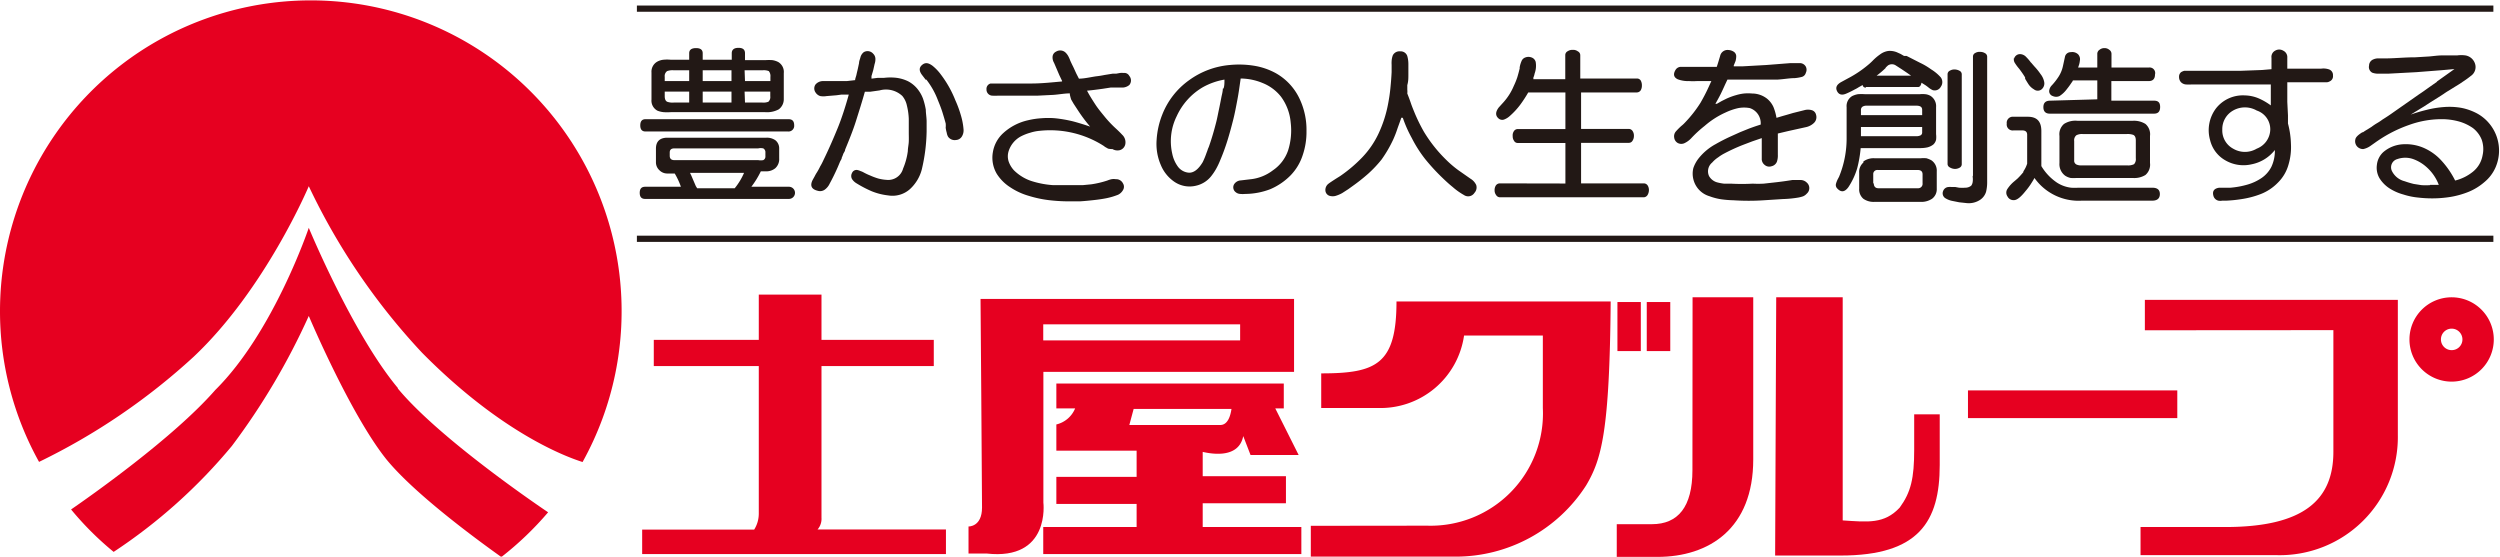
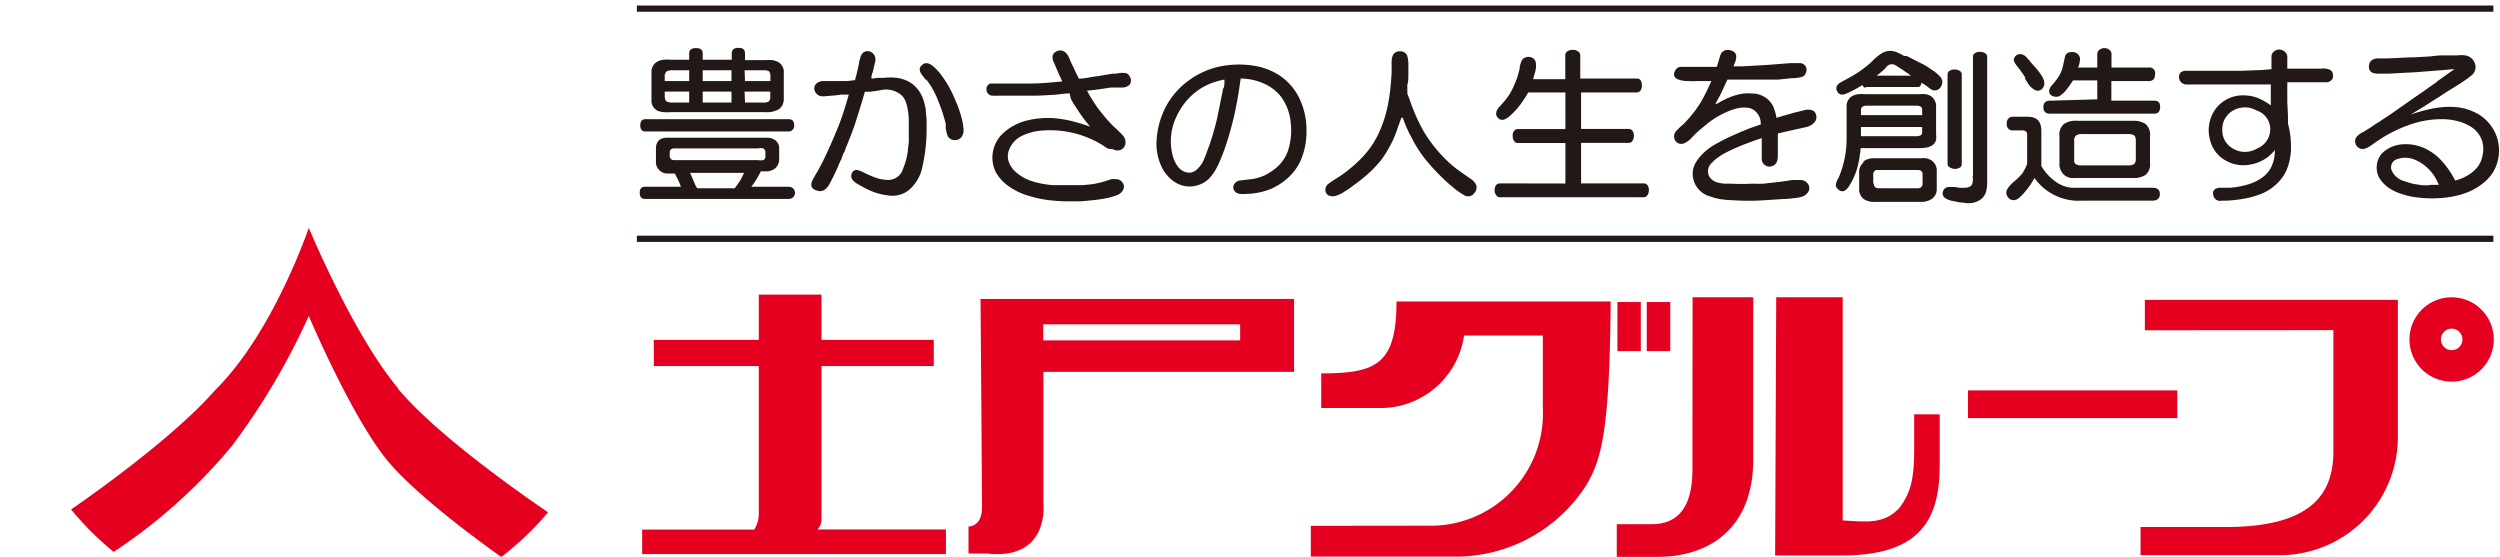
<svg xmlns="http://www.w3.org/2000/svg" viewBox="0 0 185 41.19">
  <defs>
    <style>
      .a {
        fill: #e60020;
      }

      .b {
        fill: none;
        stroke: #221815;
        stroke-width: 0.46px;
      }

      .c {
        fill: #221815;
      }
    </style>
  </defs>
  <g>
    <path class="a" d="M29.44,28.71c-3.34-4-6.59-11.85-6.59-11.85s-2.61,7.74-6.92,12c-3.12,3.57-9.35,7.93-10.67,8.84a22.8,22.8,0,0,0,3.15,3.14A39.88,39.88,0,0,0,17.16,33a50.71,50.71,0,0,0,5.69-9.62S25.92,30.66,28.6,34c2,2.45,6.35,5.69,8.5,7.22a23.54,23.54,0,0,0,3.46-3.31c-1.88-1.27-8.3-5.76-11.12-9.16" />
-     <path class="a" d="M14.33,26.4c5.31-5,8.52-12.62,8.52-12.62A48.1,48.1,0,0,0,31.23,26.1c5.76,5.83,10.49,7.65,11.88,8.09A23,23,0,1,0,0,23,22.93,22.93,0,0,0,2.89,34.18,47.52,47.52,0,0,0,14.33,26.4" />
    <path class="a" d="M60.5,39.18a1.2,1.2,0,0,0,.29-.87V27.09H69.1V25.15H60.79V21.8H56.15v3.35H48.38v1.94h7.77V38a2.22,2.22,0,0,1-.34,1.19H47.52V41H70V39.18Z" />
    <path class="a" d="M95.76,27.52v-5.4H72.56s.11,14,.11,15.44-1,1.4-1,1.4v2H73c4.75.54,4.21-3.77,4.21-3.77V27.52ZM77.2,24H91.77v1.19H77.2Z" />
-     <path class="a" d="M89,39V37.24h6.16v-2H89V33.44c.78.18,2.68.46,3-1.17l.54,1.4h3.56l-1.73-3.45H95V28.38H78.17v1.84h1.39a2,2,0,0,1-1.39,1.19v1.94h5.94v1.94H78.17v2h5.94V39H77.2v2H96.3V39Zm-5.11-8.74h7.24c-.07.48-.26,1.19-.83,1.19H83.57Z" />
    <path class="a" d="M97,38.91v2.28h10.68a11.46,11.46,0,0,0,9.7-5.28c1.14-1.93,1.73-4,1.81-13.6H103.34c0,4.65-1.5,5.32-5.57,5.32v2.56h4.15a6.25,6.25,0,0,0,6.42-5.36h5.83v5.36a8.31,8.31,0,0,1-8.55,8.71Z" />
    <rect class="a" x="119.69" y="22.35" width="1.73" height="3.63" />
    <rect class="a" x="121.86" y="22.35" width="1.74" height="3.63" />
    <path class="a" d="M125.25,22h4.49v12c0,5.12-3.27,7.21-7.1,7.21h-3V38.79h2.6c1.93,0,3-1.27,3-4Z" />
    <path class="a" d="M131.44,22h4.92V38.51c1.85.12,3.08.28,4.22-.95.83-1.14,1.07-2.16,1.07-4.29V30.66h1.89v3.75c0,4.18-1.54,6.7-7.33,6.7h-4.85Z" />
    <rect class="a" x="145.63" y="28.89" width="15.49" height="2.05" />
    <path class="a" d="M158.72,24.44V22.19h18.72v10a8.74,8.74,0,0,1-9,8.89H158.4V39h6.27c5.8,0,8-2,8-5.57v-9Z" />
    <path class="a" d="M181.42,22a3.12,3.12,0,1,0,3.12,3.12A3.12,3.12,0,0,0,181.42,22m0,3.91a.79.79,0,0,1-.79-.79.79.79,0,0,1,.79-.8.8.8,0,0,1,.8.8.79.79,0,0,1-.8.79" />
    <line class="b" x1="47.13" y1="17.67" x2="184.51" y2="17.67" />
    <line class="b" x1="47.13" y1="0.64" x2="184.51" y2="0.64" />
    <path class="c" d="M49.56,11.61v-.32c0-.21.11-.31.35-.31h6.2a.83.83,0,0,1,.37,0,.32.32,0,0,1,.16.31v.27a.29.29,0,0,1-.16.29,1,1,0,0,1-.37,0h-6.2c-.24,0-.35-.11-.35-.33m.88,2.3h-2.7c-.27,0-.4.15-.4.45s.13.45.4.45H58.38a.45.45,0,0,0,0-.9H55.6a6.6,6.6,0,0,0,.7-1.14h.42a1.05,1.05,0,0,0,.65-.23.91.91,0,0,0,.29-.73V11a.76.76,0,0,0-.28-.62,1.08,1.08,0,0,0-.66-.19H49.39c-.56,0-.85.27-.85.81v1a.79.79,0,0,0,.26.6.81.81,0,0,0,.59.24h.54a5.35,5.35,0,0,1,.51,1.14m1.05-.21L51.16,13l-.1-.21h4a4.79,4.79,0,0,1-.69,1.14H51.59ZM47.38,9.28q0,.45.39.45H58.31a.42.42,0,0,0,.46-.45c0-.31-.13-.46-.42-.46H47.77c-.26,0-.39.15-.39.46m2.25-4.86a2.79,2.79,0,0,0-.53,0,1.21,1.21,0,0,0-.44.13.85.85,0,0,0-.45.82v2a.84.84,0,0,0,.44.82,1.63,1.63,0,0,0,.46.11,3.87,3.87,0,0,0,.52,0h7a1.81,1.81,0,0,0,1-.21A.93.93,0,0,0,58,7.34V5.41a.85.85,0,0,0-.41-.82,1.45,1.45,0,0,0-.43-.14,3.68,3.68,0,0,0-.51,0H55.13V3.94c0-.27-.16-.4-.48-.4s-.5.13-.5.4v.48H52V3.94c0-.25-.16-.38-.49-.38s-.51.12-.51.38v.48Zm.22,3.17a1.18,1.18,0,0,1-.48-.06c-.12-.06-.18-.2-.18-.41V6.78H51v.81Zm-.66-1.9a.45.45,0,0,1,.18-.43,1.18,1.18,0,0,1,.48-.06H51V6H49.19ZM52,5.2h2.13V6H52Zm0,1.58h2.13v.81H52Zm3.1,0H57v.34a.47.47,0,0,1-.14.41,1,1,0,0,1-.44.06H55.13Zm0-1.58h1.34a1,1,0,0,1,.45.06.57.57,0,0,1,.12.43V6H55.13Z" />
    <path class="c" d="M62.94,7l-.32,0-.35,0-.37.05-.73.06a1.4,1.4,0,0,1-.47,0,.63.63,0,0,1-.35-.27.51.51,0,0,1,0-.59A.73.73,0,0,1,60.92,6l.34,0h.35l.44,0,.31,0h.3l.62-.07c0-.12.07-.26.1-.41s.07-.29.1-.43l.09-.42c0-.15.07-.29.1-.42h0a.71.71,0,0,1,.25-.39.55.55,0,0,1,.7.12.54.54,0,0,1,.16.36,1.07,1.07,0,0,1-.06.4l-.1.45-.13.44,0,.19.47-.06.47,0a3.93,3.93,0,0,1,.92,0,2.79,2.79,0,0,1,.86.26,2.21,2.21,0,0,1,.72.61,2.52,2.52,0,0,1,.38.69,5.19,5.19,0,0,1,.2.8c0,.24.05.52.06.82,0,.13,0,.26,0,.4v.39a13,13,0,0,1-.36,2.82A3,3,0,0,1,67.33,14a1.94,1.94,0,0,1-1.61.46,4.56,4.56,0,0,1-1.22-.31,8.48,8.48,0,0,1-1.11-.58,1,1,0,0,1-.34-.32.46.46,0,0,1,0-.45.36.36,0,0,1,.39-.22,1,1,0,0,1,.24.08,1.21,1.21,0,0,1,.23.1.05.05,0,0,0,0,0,4.37,4.37,0,0,0,.49.23,4.89,4.89,0,0,0,.59.22,3.17,3.17,0,0,0,.62.1,1.14,1.14,0,0,0,1.22-.84,4.94,4.94,0,0,0,.35-1.29c0-.22.06-.46.07-.7s0-.45,0-.67,0-.39,0-.57,0-.3,0-.43a4.79,4.79,0,0,0-.14-1,1.62,1.62,0,0,0-.34-.71,1.77,1.77,0,0,0-1.68-.41l-.71.1-.38,0c-.21.75-.44,1.47-.66,2.17s-.52,1.43-.8,2.11c0,.11-.09.21-.14.32a2.33,2.33,0,0,1-.11.28c0,.1-.08.19-.12.28s-.16.39-.24.56c-.18.4-.36.76-.53,1.07a1.15,1.15,0,0,1-.35.44.59.59,0,0,1-.53.1c-.47-.11-.6-.38-.38-.81l.15-.27a2.54,2.54,0,0,1,.16-.28,4.44,4.44,0,0,0,.24-.44,4.14,4.14,0,0,0,.24-.46c.41-.84.76-1.65,1.07-2.41s.6-1.69.82-2.49m5.68-1.06-.26-.34c-.24-.31-.24-.56,0-.76s.47-.15.77.07a3.46,3.46,0,0,1,.61.64,8,8,0,0,1,1.08,1.92,8.06,8.06,0,0,1,.41,1.12,4.89,4.89,0,0,1,.19,1,.86.86,0,0,1-.11.53.54.54,0,0,1-.44.28.6.6,0,0,1-.59-.24.81.81,0,0,1-.1-.29,2.64,2.64,0,0,1-.08-.38,1.42,1.42,0,0,0,0-.32c-.07-.26-.15-.53-.24-.82s-.21-.59-.33-.88a5.81,5.81,0,0,0-.86-1.54" />
    <path class="c" d="M78.6,6l-.21-.44L78,4.65a.79.79,0,0,1-.11-.45.45.45,0,0,1,.26-.38.58.58,0,0,1,.69.06,1.13,1.13,0,0,1,.25.35,2,2,0,0,1,.11.26c.1.22.18.38.23.48l.22.48.19.37c.38,0,.8-.1,1.25-.17a6.36,6.36,0,0,0,.64-.1l.62-.1h.19l.07,0,.27-.05a1.32,1.32,0,0,1,.27,0,.41.41,0,0,1,.42.22.52.52,0,0,1,0,.67.83.83,0,0,1-.49.19l-.32,0-.29,0-.29,0-.58.09c-.43.06-.82.11-1.16.14.17.33.38.66.6,1s.45.61.71.93a8.47,8.47,0,0,0,.78.83c.23.21.4.38.51.5a.76.76,0,0,1,.24.65.57.57,0,0,1-.45.5.73.73,0,0,1-.51-.09A1.28,1.28,0,0,1,82,11l-.23-.13-.09-.07a7.35,7.35,0,0,0-4.74-1.12,3.22,3.22,0,0,0-.7.14,3.68,3.68,0,0,0-.69.27,1.89,1.89,0,0,0-.91,1.09,1.26,1.26,0,0,0,0,.77,1.87,1.87,0,0,0,.39.65,3.28,3.28,0,0,0,.63.49,3.18,3.18,0,0,0,.68.31,6.72,6.72,0,0,0,1.58.3q.38,0,.81,0c.24,0,.51,0,.8,0l.6,0,.62-.06a7,7,0,0,0,1.19-.28h0a1.81,1.81,0,0,1,.32-.1,1,1,0,0,1,.31,0,.56.56,0,0,1,.53.31.47.47,0,0,1,0,.5.85.85,0,0,1-.36.34,5,5,0,0,1-.83.25c-.29.06-.63.11-1,.15s-.67.07-1,.09l-.87,0a12.9,12.9,0,0,1-1.43-.09,8.46,8.46,0,0,1-1.49-.32,4.89,4.89,0,0,1-1.36-.63,3.23,3.23,0,0,1-1-1,2.34,2.34,0,0,1-.29-1.58,2.44,2.44,0,0,1,.77-1.43,4,4,0,0,1,1.83-.95,5.77,5.77,0,0,1,1-.15,6.16,6.16,0,0,1,1,0,10,10,0,0,1,1.33.23c.38.1.8.23,1.27.39a11.41,11.41,0,0,1-.84-1.11l-.38-.58-.18-.31A2.9,2.9,0,0,1,79.17,7l0-.09c-.39,0-.79.08-1.21.11l-1.21.06c-.38,0-.79,0-1.22,0l-1.21,0h-.49a2.6,2.6,0,0,1-.36,0A.45.45,0,0,1,73,6.61a.41.41,0,0,1,.3-.43l.28,0,.31,0H74l1.15,0c.4,0,.78,0,1.15,0,.81,0,1.57-.09,2.28-.15" />
    <path class="c" d="M90.49,6.55c0,.23-.07.45-.11.66s-.12.62-.18.9-.12.61-.19.89c-.16.63-.33,1.22-.52,1.76h0a1.86,1.86,0,0,1-.1.25,2.83,2.83,0,0,1-.11.31A5.72,5.72,0,0,1,89,12c-.32.53-.65.78-1,.78a1.11,1.11,0,0,1-.85-.47,2.42,2.42,0,0,1-.4-.92,4.16,4.16,0,0,1,.33-2.8A4.77,4.77,0,0,1,89,6.46a5,5,0,0,1,1.61-.57c0,.25,0,.47-.07.66m2.91-.4a3.27,3.27,0,0,1,1.34,1,3.75,3.75,0,0,1,.72,1.91,4.89,4.89,0,0,1-.19,2.07A2.92,2.92,0,0,1,94.2,12.6a3.29,3.29,0,0,1-1.71.67l-.67.08a.62.62,0,0,0-.51.31.45.45,0,0,0,.13.56.56.56,0,0,0,.33.13,1.86,1.86,0,0,0,.38,0h.07A5.27,5.27,0,0,0,94,14a4.69,4.69,0,0,0,1.48-1,3.83,3.83,0,0,0,.92-1.52,5.28,5.28,0,0,0,.28-1.78,5.35,5.35,0,0,0-.54-2.45A4.23,4.23,0,0,0,94.4,5.41a5,5,0,0,0-1.63-.55A7,7,0,0,0,91,4.81,6,6,0,0,0,88,5.93a5.66,5.66,0,0,0-2,2.57,6.06,6.06,0,0,0-.41,1.85,3.93,3.93,0,0,0,.31,1.86,2.79,2.79,0,0,0,1,1.24,2,2,0,0,0,1.57.3,2,2,0,0,0,1.14-.69,4.2,4.2,0,0,0,.38-.56,5.37,5.37,0,0,0,.3-.63q.3-.7.54-1.47c.15-.48.29-1,.42-1.51s.22-1,.32-1.53.16-1,.24-1.55a4.32,4.32,0,0,1,1.64.34" />
    <path class="c" d="M103.7,8.71c-.11.32-.21.58-.29.81a7.9,7.9,0,0,1-.31.8,9.31,9.31,0,0,1-.86,1.48,8.8,8.8,0,0,1-1,1.06,13.61,13.61,0,0,1-1.15.91l-.32.23-.45.29a2.45,2.45,0,0,1-.5.21.85.85,0,0,1-.4,0,.44.44,0,0,1-.34-.39.58.58,0,0,1,.21-.5c.11-.09.3-.21.56-.38l.32-.2a10.5,10.5,0,0,0,1.64-1.39A6.6,6.6,0,0,0,102,9.91a9.12,9.12,0,0,0,.72-2.23c.07-.36.13-.75.17-1.16s.07-.77.09-1.18V4.8a2.18,2.18,0,0,1,0-.27,1.42,1.42,0,0,1,.09-.44.55.55,0,0,1,.55-.29.51.51,0,0,1,.52.35,2.19,2.19,0,0,1,.08.57c0,.21,0,.47,0,.78s0,.51-.08.8c0,.11,0,.22,0,.34a1.35,1.35,0,0,1,0,.28c.11.28.2.52.27.73s.19.5.28.72a12.7,12.7,0,0,0,.68,1.38A10.42,10.42,0,0,0,107,11.81a7.83,7.83,0,0,0,.91.78l.9.63a1.08,1.08,0,0,1,.43.47.59.59,0,0,1-.13.58.55.55,0,0,1-.78.16,4.87,4.87,0,0,1-.83-.59c-.2-.16-.45-.38-.76-.68h0a15.16,15.16,0,0,1-1.27-1.38,9.34,9.34,0,0,1-1-1.57,9.09,9.09,0,0,1-.66-1.49" />
    <path class="c" d="M115.84,13.58v-3h-3.52a.3.3,0,0,1-.28-.16.56.56,0,0,1-.1-.35.54.54,0,0,1,.08-.35.34.34,0,0,1,.3-.17h3.52V6.84h-2.75a9.24,9.24,0,0,1-.6.92,5.5,5.5,0,0,1-.76.82,1.31,1.31,0,0,1-.39.25.41.41,0,0,1-.43-.05c-.27-.22-.25-.5,0-.83l.38-.42a4.24,4.24,0,0,0,.73-1.17,5.66,5.66,0,0,0,.26-.64c.06-.2.12-.42.18-.67a.05.05,0,0,1,0,0s0,0,0,0a.22.22,0,0,1,0-.09,2.05,2.05,0,0,1,.13-.43.47.47,0,0,1,.29-.28.64.64,0,0,1,.45,0,.48.48,0,0,1,.31.33,1.69,1.69,0,0,1,0,.57,1.92,1.92,0,0,1-.08.3,1.29,1.29,0,0,1-.09.29l0,.12h2.36V4.09a.32.32,0,0,1,.18-.3.63.63,0,0,1,.38-.1.56.56,0,0,1,.37.11.32.32,0,0,1,.18.29V5.81h4.2a.32.32,0,0,1,.28.16.72.72,0,0,1,.08.35.7.7,0,0,1-.08.35.35.35,0,0,1-.28.17H117v2.7h3.53a.34.34,0,0,1,.29.17.61.61,0,0,1,.09.35.63.63,0,0,1-.1.35.31.31,0,0,1-.28.16H117v3h4.64a.34.34,0,0,1,.29.16.63.63,0,0,1,.09.35.72.72,0,0,1-.1.35.35.35,0,0,1-.28.17H111a.34.34,0,0,1-.29-.17.56.56,0,0,1-.11-.35.63.63,0,0,1,.09-.35.36.36,0,0,1,.31-.16Z" />
    <path class="c" d="M126.64,6H126l-.2,0h-.23A4.5,4.5,0,0,1,125,6a2.21,2.21,0,0,1-.84-.13c-.3-.14-.36-.37-.18-.68a.47.47,0,0,1,.35-.24l.23,0h2.48l.1-.31.15-.5a.56.56,0,0,1,.61-.44.79.79,0,0,1,.4.13.4.4,0,0,1,.18.36,1.39,1.39,0,0,1-.05.33l-.13.32a.19.19,0,0,0,0,.07l.63,0,1.79-.1,1.78-.14h.09l.09,0,.27,0h.26a.51.51,0,0,1,.42.26.51.51,0,0,1,0,.46.42.42,0,0,1-.33.31,3,3,0,0,1-.48.08c-.38,0-.8.08-1.28.11l-.63,0h-.31l-.33,0-.43,0-1.23,0-.78,0-.17.36c-.13.29-.24.53-.34.73s-.26.49-.38.7l.11,0,.35-.2.34-.17a4.76,4.76,0,0,1,.73-.27,3.33,3.33,0,0,1,.58-.12,3.23,3.23,0,0,1,.61,0,1.8,1.8,0,0,1,1.1.38,1.7,1.7,0,0,1,.48.63,3.82,3.82,0,0,1,.22.79l.4-.12.42-.12.41-.12.84-.21a1,1,0,0,1,.53,0,.45.45,0,0,1,.33.35.59.59,0,0,1-.15.59,1.21,1.21,0,0,1-.61.32l-1.31.29-.76.18v.48l0,1.08a1.44,1.44,0,0,1-.07.53.55.55,0,0,1-.39.33.52.52,0,0,1-.52-.1.55.55,0,0,1-.21-.47V11.7c0-.18,0-.32,0-.41s0-.34,0-.54v-.53h0l-.7.24-.71.27a13.36,13.36,0,0,0-1.35.62,3.21,3.21,0,0,0-.46.29,2.18,2.18,0,0,0-.45.39.84.84,0,0,0-.23,1,1,1,0,0,0,.66.48,3.53,3.53,0,0,0,.44.08h.52a14.29,14.29,0,0,0,1.61,0,7.49,7.49,0,0,0,.81,0l.81-.09c.46-.05.89-.11,1.32-.18l.05,0,.26,0,.27,0a.66.66,0,0,1,.48.19.54.54,0,0,1,0,.82.75.75,0,0,1-.28.2,2.53,2.53,0,0,1-.35.09,8.31,8.31,0,0,1-1.14.11l-1.4.09a16.89,16.89,0,0,1-2.25,0,7.85,7.85,0,0,1-.89-.07,4.28,4.28,0,0,1-.89-.23,1.73,1.73,0,0,1-1.19-1.25,1.71,1.71,0,0,1,0-.84,2.42,2.42,0,0,1,.38-.7,4.11,4.11,0,0,1,1.26-1.06,13.36,13.36,0,0,1,1.2-.61l.62-.28.62-.25c.34-.13.64-.23.9-.31A1.18,1.18,0,0,0,129.49,8a2.29,2.29,0,0,0-.86,0,4.47,4.47,0,0,0-.93.32,6.27,6.27,0,0,0-1.56,1,8.72,8.72,0,0,0-1,.92,1.61,1.61,0,0,1-.46.34.56.56,0,0,1-.53,0,.53.53,0,0,1-.26-.4.55.55,0,0,1,.14-.47,4.62,4.62,0,0,1,.39-.39,2.25,2.25,0,0,0,.26-.24,9.18,9.18,0,0,0,1.16-1.48c.2-.35.4-.72.59-1.14Z" />
    <path class="c" d="M137.71,9.4h4.53v.4a.23.23,0,0,1-.15.23.72.72,0,0,1-.29.05h-4.09Zm4.4,1.56a2.57,2.57,0,0,0,.5-.05,1.16,1.16,0,0,0,.46-.22.7.7,0,0,0,.2-.35,1.7,1.7,0,0,0,0-.41v-2a.9.9,0,0,0-.42-.84,1,1,0,0,0-.38-.12,2.49,2.49,0,0,0-.41,0H138a3.71,3.71,0,0,0-.51,0,1.55,1.55,0,0,0-.43.14.86.86,0,0,0-.41.82V10.2a7.43,7.43,0,0,1-.56,2.88l-.09.17a1.79,1.79,0,0,0-.14.36.36.36,0,0,0,.1.34c.28.3.55.27.82-.1a5.24,5.24,0,0,0,.65-1.39,9,9,0,0,0,.26-1.5Zm-4.4-2.84a.28.28,0,0,1,.14-.24.58.58,0,0,1,.28-.06h3.68c.29,0,.43.1.43.3v.4h-4.53Zm.36-1.68h3.87c.12,0,.21-.1.25-.32l.33.21.16.12a1.41,1.41,0,0,0,.34.22.51.51,0,0,0,.6-.25.59.59,0,0,0,0-.69,3.14,3.14,0,0,0-.72-.6,5,5,0,0,0-.81-.48l-1-.51-.09,0-.1,0-.26-.15-.29-.13a1.39,1.39,0,0,0-.61-.09,1.33,1.33,0,0,0-.62.26,3.66,3.66,0,0,0-.52.44,4.33,4.33,0,0,1-.37.34,8.22,8.22,0,0,1-1.5,1l-.46.25c-.35.19-.46.41-.33.68s.37.33.7.18a6.79,6.79,0,0,0,.61-.3,2.43,2.43,0,0,0,.3-.17l.29-.16c0,.13.13.2.23.2M139.54,5l.16-.15a.52.52,0,0,1,.6,0l.42.27.43.29.27.19h-2.55a6.66,6.66,0,0,0,.67-.57m-1.65,7a.91.91,0,0,0-.31.76v1.17a.91.91,0,0,0,.31.75,1.32,1.32,0,0,0,.81.23h3.44a1.43,1.43,0,0,0,.83-.23.88.88,0,0,0,.35-.75V12.69a.92.92,0,0,0-.4-.83,1.79,1.79,0,0,0-.37-.15,2.62,2.62,0,0,0-.41,0H138.7a1.26,1.26,0,0,0-.81.24m.73,1.63V12.9a.3.3,0,0,1,.34-.32h2.95c.24,0,.36.11.36.32v.66a.33.33,0,0,1-.36.37H139c-.22,0-.34-.13-.34-.37m7.32-.53h0v.07a1.24,1.24,0,0,1,0,.35.59.59,0,0,1-.11.29.69.69,0,0,1-.43.15,3.76,3.76,0,0,1-.47,0l-.27-.05-.26,0a1.32,1.32,0,0,0-.27,0,.45.45,0,0,0-.38.3.43.43,0,0,0,.14.51,1.52,1.52,0,0,0,.55.22l.5.1.56.06a1.52,1.52,0,0,0,1-.25,1.1,1.1,0,0,0,.43-.59,3,3,0,0,0,.08-.75V4.18a.3.3,0,0,0-.17-.25.65.65,0,0,0-.35-.09.6.6,0,0,0-.36.08.29.29,0,0,0-.17.26V13Zm-1.69-.64a.77.77,0,0,0,.36.11.69.69,0,0,0,.36-.09.29.29,0,0,0,.16-.27V5.5a.29.29,0,0,0-.16-.26.8.8,0,0,0-.36-.1.66.66,0,0,0-.36.09.29.29,0,0,0-.17.27v6.64a.29.29,0,0,0,.17.25" />
    <path class="c" d="M157.92,12.15a1,1,0,0,1-.5.09h-3.36a.87.87,0,0,1-.39-.06.31.31,0,0,1-.18-.32V10.44a.48.48,0,0,1,.16-.43.88.88,0,0,1,.47-.09h3.25a1.28,1.28,0,0,1,.49.06c.13.06.19.2.19.41v1.32a.55.55,0,0,1-.13.44m-8.17.56a5.39,5.39,0,0,1-.45.5l-.22.19a2.51,2.51,0,0,0-.53.58.49.49,0,0,0,0,.55.5.5,0,0,0,.48.28c.23,0,.51-.23.86-.67a4.69,4.69,0,0,0,.39-.52c.1-.16.2-.31.27-.45a4,4,0,0,0,3.49,1.68h5.22c.38,0,.57-.17.57-.49s-.19-.47-.57-.47h-4.89l-.56,0a4.15,4.15,0,0,1-.55,0,2.44,2.44,0,0,1-1.05-.38,3.85,3.85,0,0,1-1.15-1.22V9.7c0-.71-.32-1.06-1-1.06H149a.45.45,0,0,0-.5.51.44.44,0,0,0,.5.5h.65c.24,0,.36.11.36.32v2.14a2.11,2.11,0,0,1-.3.6m-.67-8.45a.5.5,0,0,0,.08.43,3.37,3.37,0,0,0,.3.4c.19.25.31.43.39.56a.9.9,0,0,1,.05.09l0,.09c.12.2.21.35.28.45a1.24,1.24,0,0,0,.37.33.45.45,0,0,0,.57,0,.57.57,0,0,0,.19-.55,1.34,1.34,0,0,0-.27-.58,4.54,4.54,0,0,0-.46-.57l-.19-.22,0,0,0,0a.17.17,0,0,0-.06-.06,3.52,3.52,0,0,0-.35-.41.65.65,0,0,0-.39-.21.45.45,0,0,0-.51.35m2.67,3.09c-.33,0-.5.16-.5.48s.17.48.47.48h7.72c.3,0,.45-.16.45-.49s-.14-.47-.45-.47h-3.16V6H159c.31,0,.47-.16.47-.49A.41.41,0,0,0,159,5h-2.75V4a.36.36,0,0,0-.17-.32.53.53,0,0,0-.35-.12.56.56,0,0,0-.36.12.36.36,0,0,0-.17.32V5h-1.42l.08-.24a1.57,1.57,0,0,0,.05-.27.53.53,0,0,0-.13-.47.63.63,0,0,0-.54-.16.43.43,0,0,0-.43.33l-.15.69a2.35,2.35,0,0,1-.31.77,4.53,4.53,0,0,1-.51.66l0,0a.68.68,0,0,0-.2.4.38.38,0,0,0,.27.4.6.6,0,0,0,.49,0,2,2,0,0,0,.52-.48c.07-.09.16-.2.25-.33s.11-.16.2-.29,0,0,0-.06h1.83V7.35ZM152.82,13a1.18,1.18,0,0,0,.41.17,2.76,2.76,0,0,0,.44,0h4.14a1.58,1.58,0,0,0,.95-.22,1,1,0,0,0,.34-.89v-2a1,1,0,0,0-.34-.89,1.6,1.6,0,0,0-.95-.23h-4.07a1.56,1.56,0,0,0-1,.23,1,1,0,0,0-.34.89v2a1.06,1.06,0,0,0,.37.9" />
    <path class="c" d="M167,11a1.71,1.71,0,0,1-1.75,0,1.53,1.53,0,0,1-.8-1.41,1.57,1.57,0,0,1,.8-1.41,1.76,1.76,0,0,1,1.75,0,1.46,1.46,0,0,1,1,1.4A1.55,1.55,0,0,1,167,11m.39-5.82-1.61.06-1.73,0h-1.12c-.34,0-.68,0-1,0h-.05l-.25,0a1,1,0,0,0-.23.1.43.43,0,0,0-.15.36.56.56,0,0,0,.14.38.58.58,0,0,0,.37.17,2.85,2.85,0,0,0,.42,0h.07l.65,0h.68l.3,0h.32l1.78,0,1.49,0,.57,0,0,.32,0,.61c0,.21,0,.42,0,.62a4.61,4.61,0,0,0-.92-.53,2.76,2.76,0,0,0-1-.21A2.53,2.53,0,0,0,164,8a2.68,2.68,0,0,0-.45,2.38,2.35,2.35,0,0,0,1.17,1.51,2.66,2.66,0,0,0,1.89.27,2.89,2.89,0,0,0,1.73-1.06,2.77,2.77,0,0,1-.26,1.25,2.24,2.24,0,0,1-.72.82,3.65,3.65,0,0,1-1.05.49,6.33,6.33,0,0,1-1.25.23l-.42,0-.41,0c-.38.05-.53.25-.44.59a.5.5,0,0,0,.37.37.79.79,0,0,0,.28,0h.28a10,10,0,0,0,1.3-.14,6.52,6.52,0,0,0,1.25-.34,3.58,3.58,0,0,0,1.29-.85,3,3,0,0,0,.79-1.34,4.53,4.53,0,0,0,.18-1.53,6.56,6.56,0,0,0-.22-1.51l0-.6-.05-1,0-1V6.09h.55l1.05,0,.9,0h.4a.49.49,0,0,0,.24-.07.41.41,0,0,0,.24-.43.44.44,0,0,0-.28-.45,1.27,1.27,0,0,0-.59-.06l-.93,0h-.07l-.37,0h-.38l-.76,0V4.67c0-.14,0-.28,0-.4a.53.53,0,0,0-.3-.52.58.58,0,0,0-.6,0,.52.52,0,0,0-.27.53l0,.54v.3Z" />
    <path class="c" d="M179.83,13.7a4.68,4.68,0,0,1-.65,0l-.57-.09a6.81,6.81,0,0,1-.67-.2,1.43,1.43,0,0,1-.94-.76.63.63,0,0,1,.41-.88,1.77,1.77,0,0,1,1.16,0,3,3,0,0,1,1,.6,3.33,3.33,0,0,1,.9,1.31c-.24,0-.45,0-.65,0m.52-7.63-.67.47c-.22.16-.43.31-.66.46l-1.9,1.33q-.36.26-.81.54a3.65,3.65,0,0,1-.41.27,4.68,4.68,0,0,0-.4.27l-.32.2a3.28,3.28,0,0,0-.31.2l-.05,0,0,0q-.47.29-.51.51a.58.58,0,0,0,.11.52.59.59,0,0,0,.48.21,1.44,1.44,0,0,0,.49-.21l.27-.19.24-.17.09-.06,0,0,0,0a9.81,9.81,0,0,1,2.31-1.16,7.06,7.06,0,0,1,2.52-.42A4.78,4.78,0,0,1,182,9a3.45,3.45,0,0,1,1,.48,2.06,2.06,0,0,1,.64.84,2.11,2.11,0,0,1,.07,1.18,2,2,0,0,1-.73,1.22,3.37,3.37,0,0,1-1.3.64,6.37,6.37,0,0,0-1-1.46,3.84,3.84,0,0,0-1.43-1,3.37,3.37,0,0,0-1.5-.22,2.44,2.44,0,0,0-1.39.58,1.49,1.49,0,0,0-.47.94,1.54,1.54,0,0,0,.2,1,2.44,2.44,0,0,0,.75.75,3.68,3.68,0,0,0,1,.44,5.19,5.19,0,0,0,1.11.23,9,9,0,0,0,1.05.06,8.58,8.58,0,0,0,1.35-.11,6.38,6.38,0,0,0,1.34-.38,4.22,4.22,0,0,0,1.15-.71,2.93,2.93,0,0,0,.82-1.07,3.13,3.13,0,0,0-1.33-4,4.17,4.17,0,0,0-1.2-.43,5.12,5.12,0,0,0-1.26-.06,7.47,7.47,0,0,0-1.26.2,12.42,12.42,0,0,0-1.22.36l1-.61.49-.32.5-.31.42-.27c.13-.09.26-.18.4-.26l.45-.28.31-.19.3-.2a6.85,6.85,0,0,0,.58-.42.79.79,0,0,0,.32-.88.9.9,0,0,0-.72-.64,2.29,2.29,0,0,0-.61,0l-.35,0-.34,0-.41,0c-.36,0-.7.06-1,.08l-1,.06c-.73,0-1.42.07-2.07.08H176a.88.88,0,0,0-.36.07.5.5,0,0,0-.33.47.47.47,0,0,0,.24.52,1.28,1.28,0,0,0,.52.07h.58l.12,0,2.05-.11,1.92-.15.89-.08-1.32.94" />
  </g>
</svg>